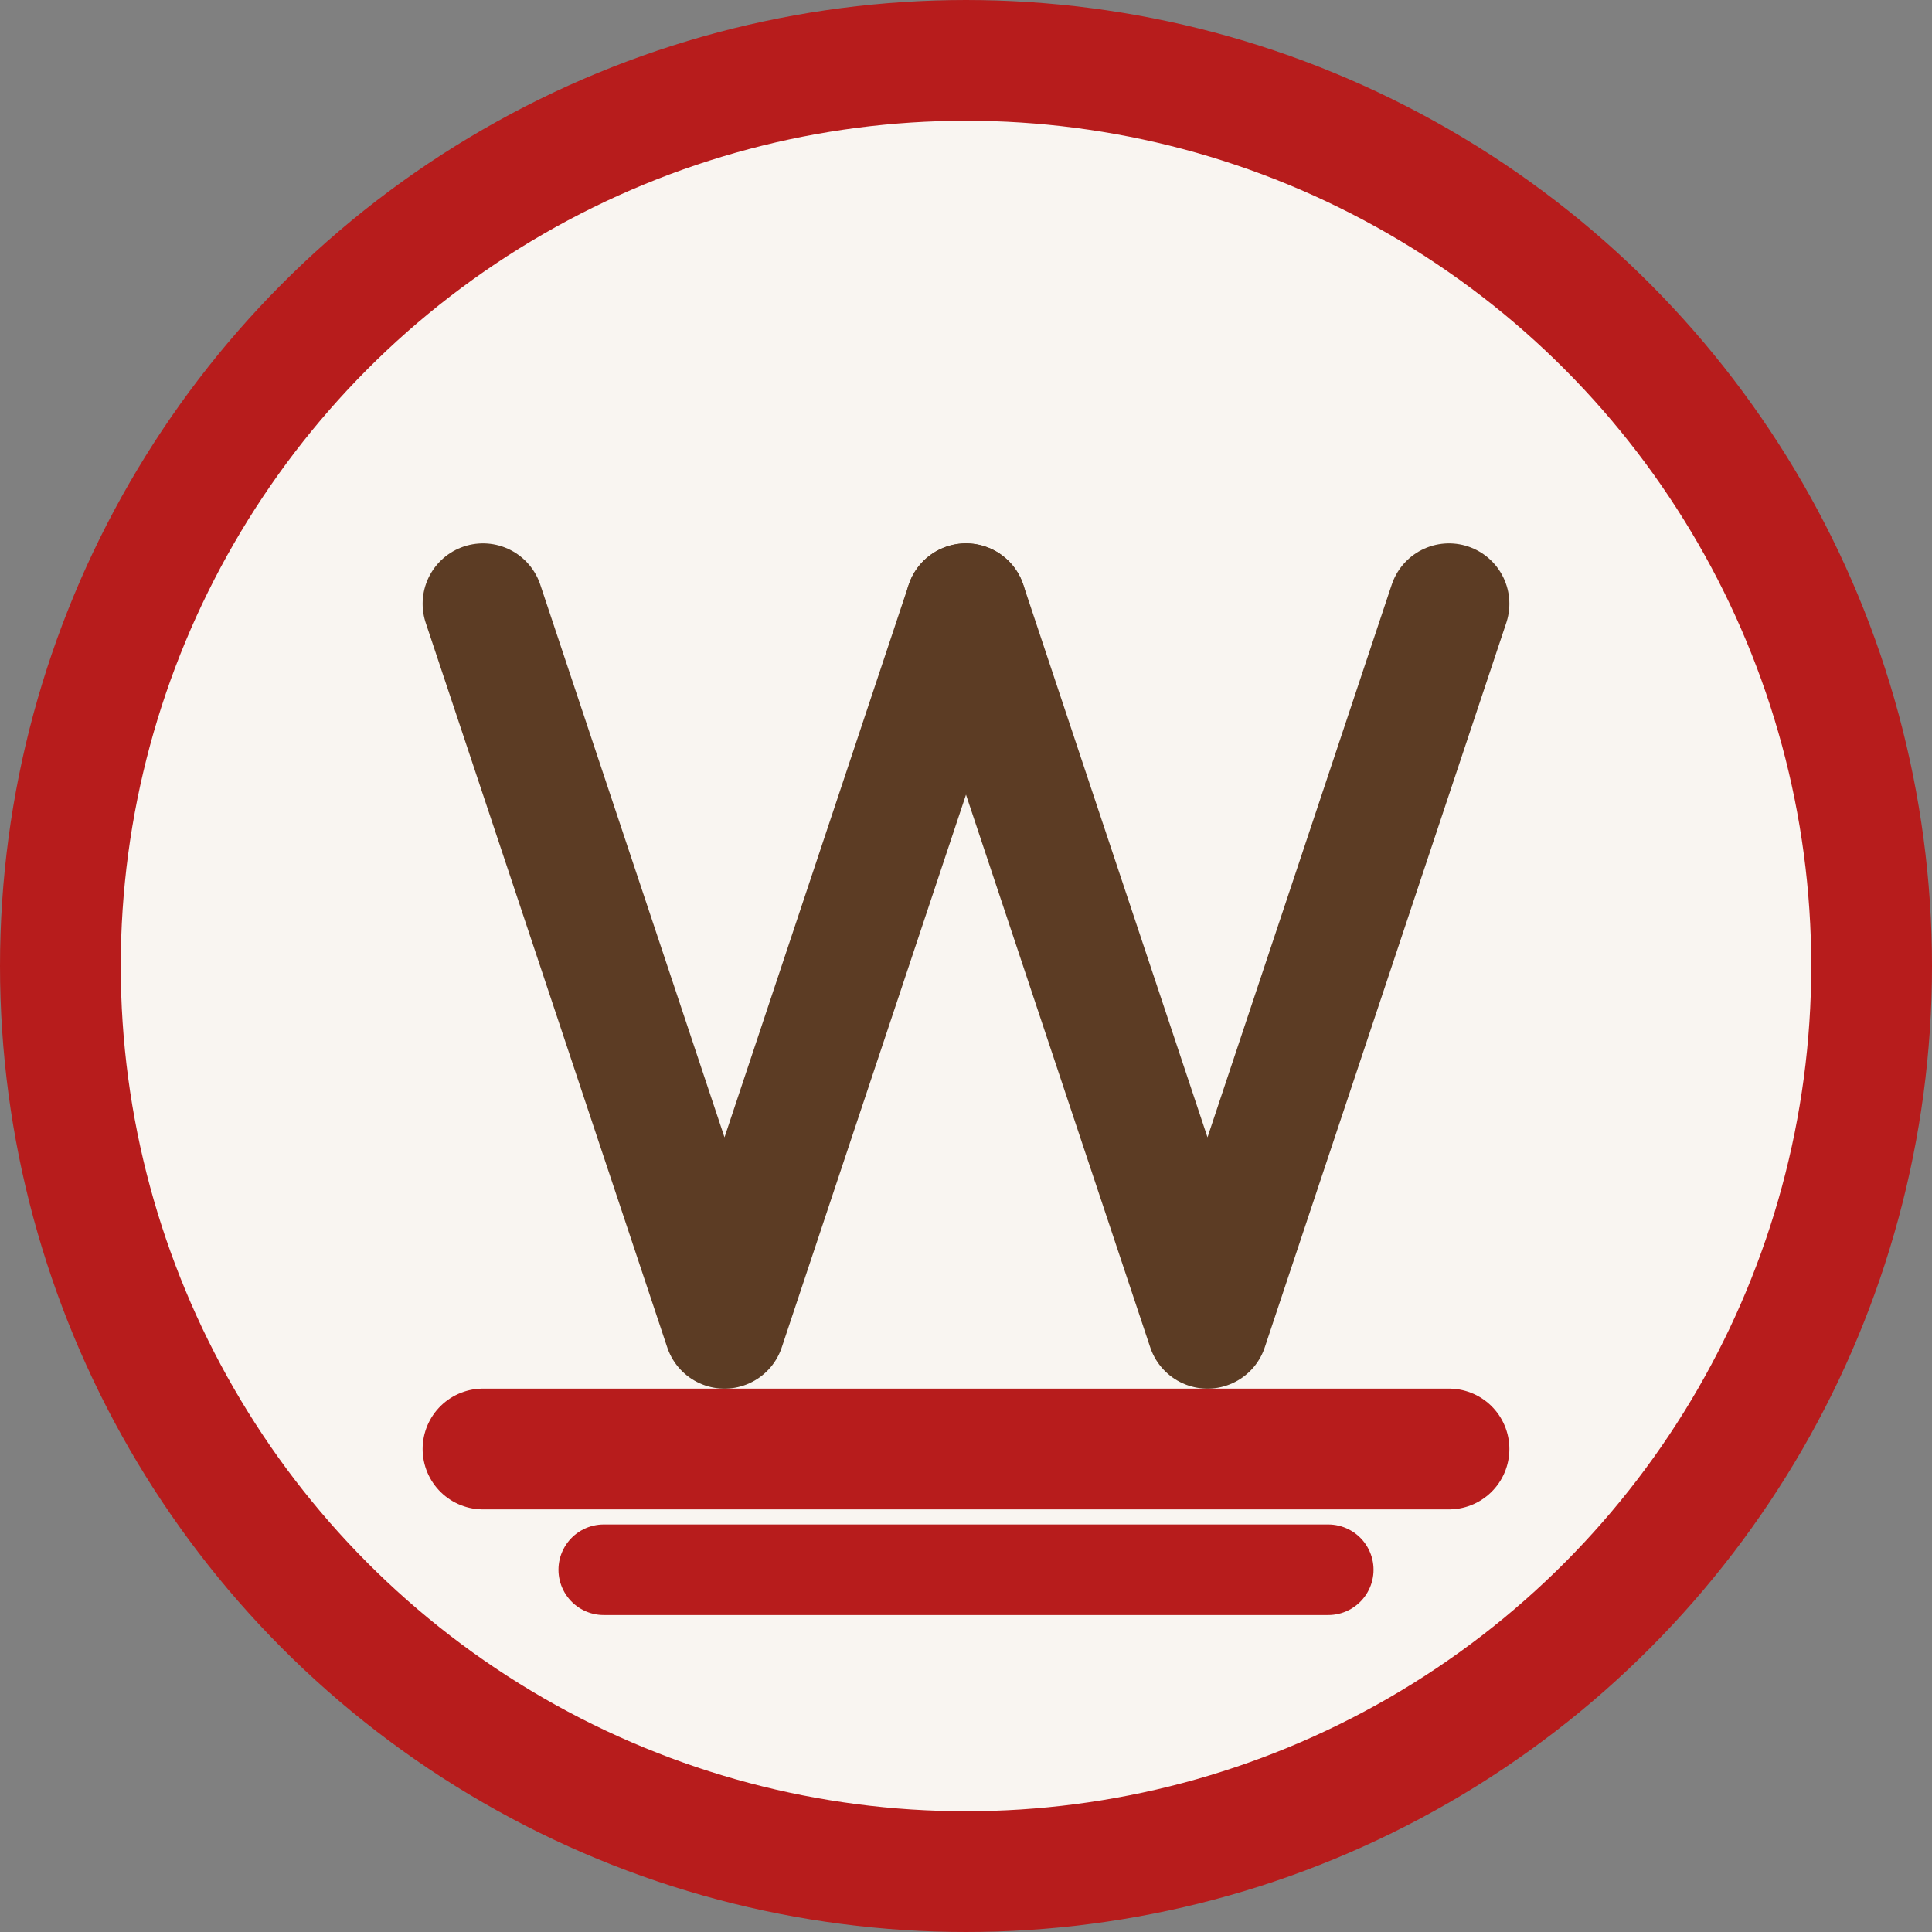
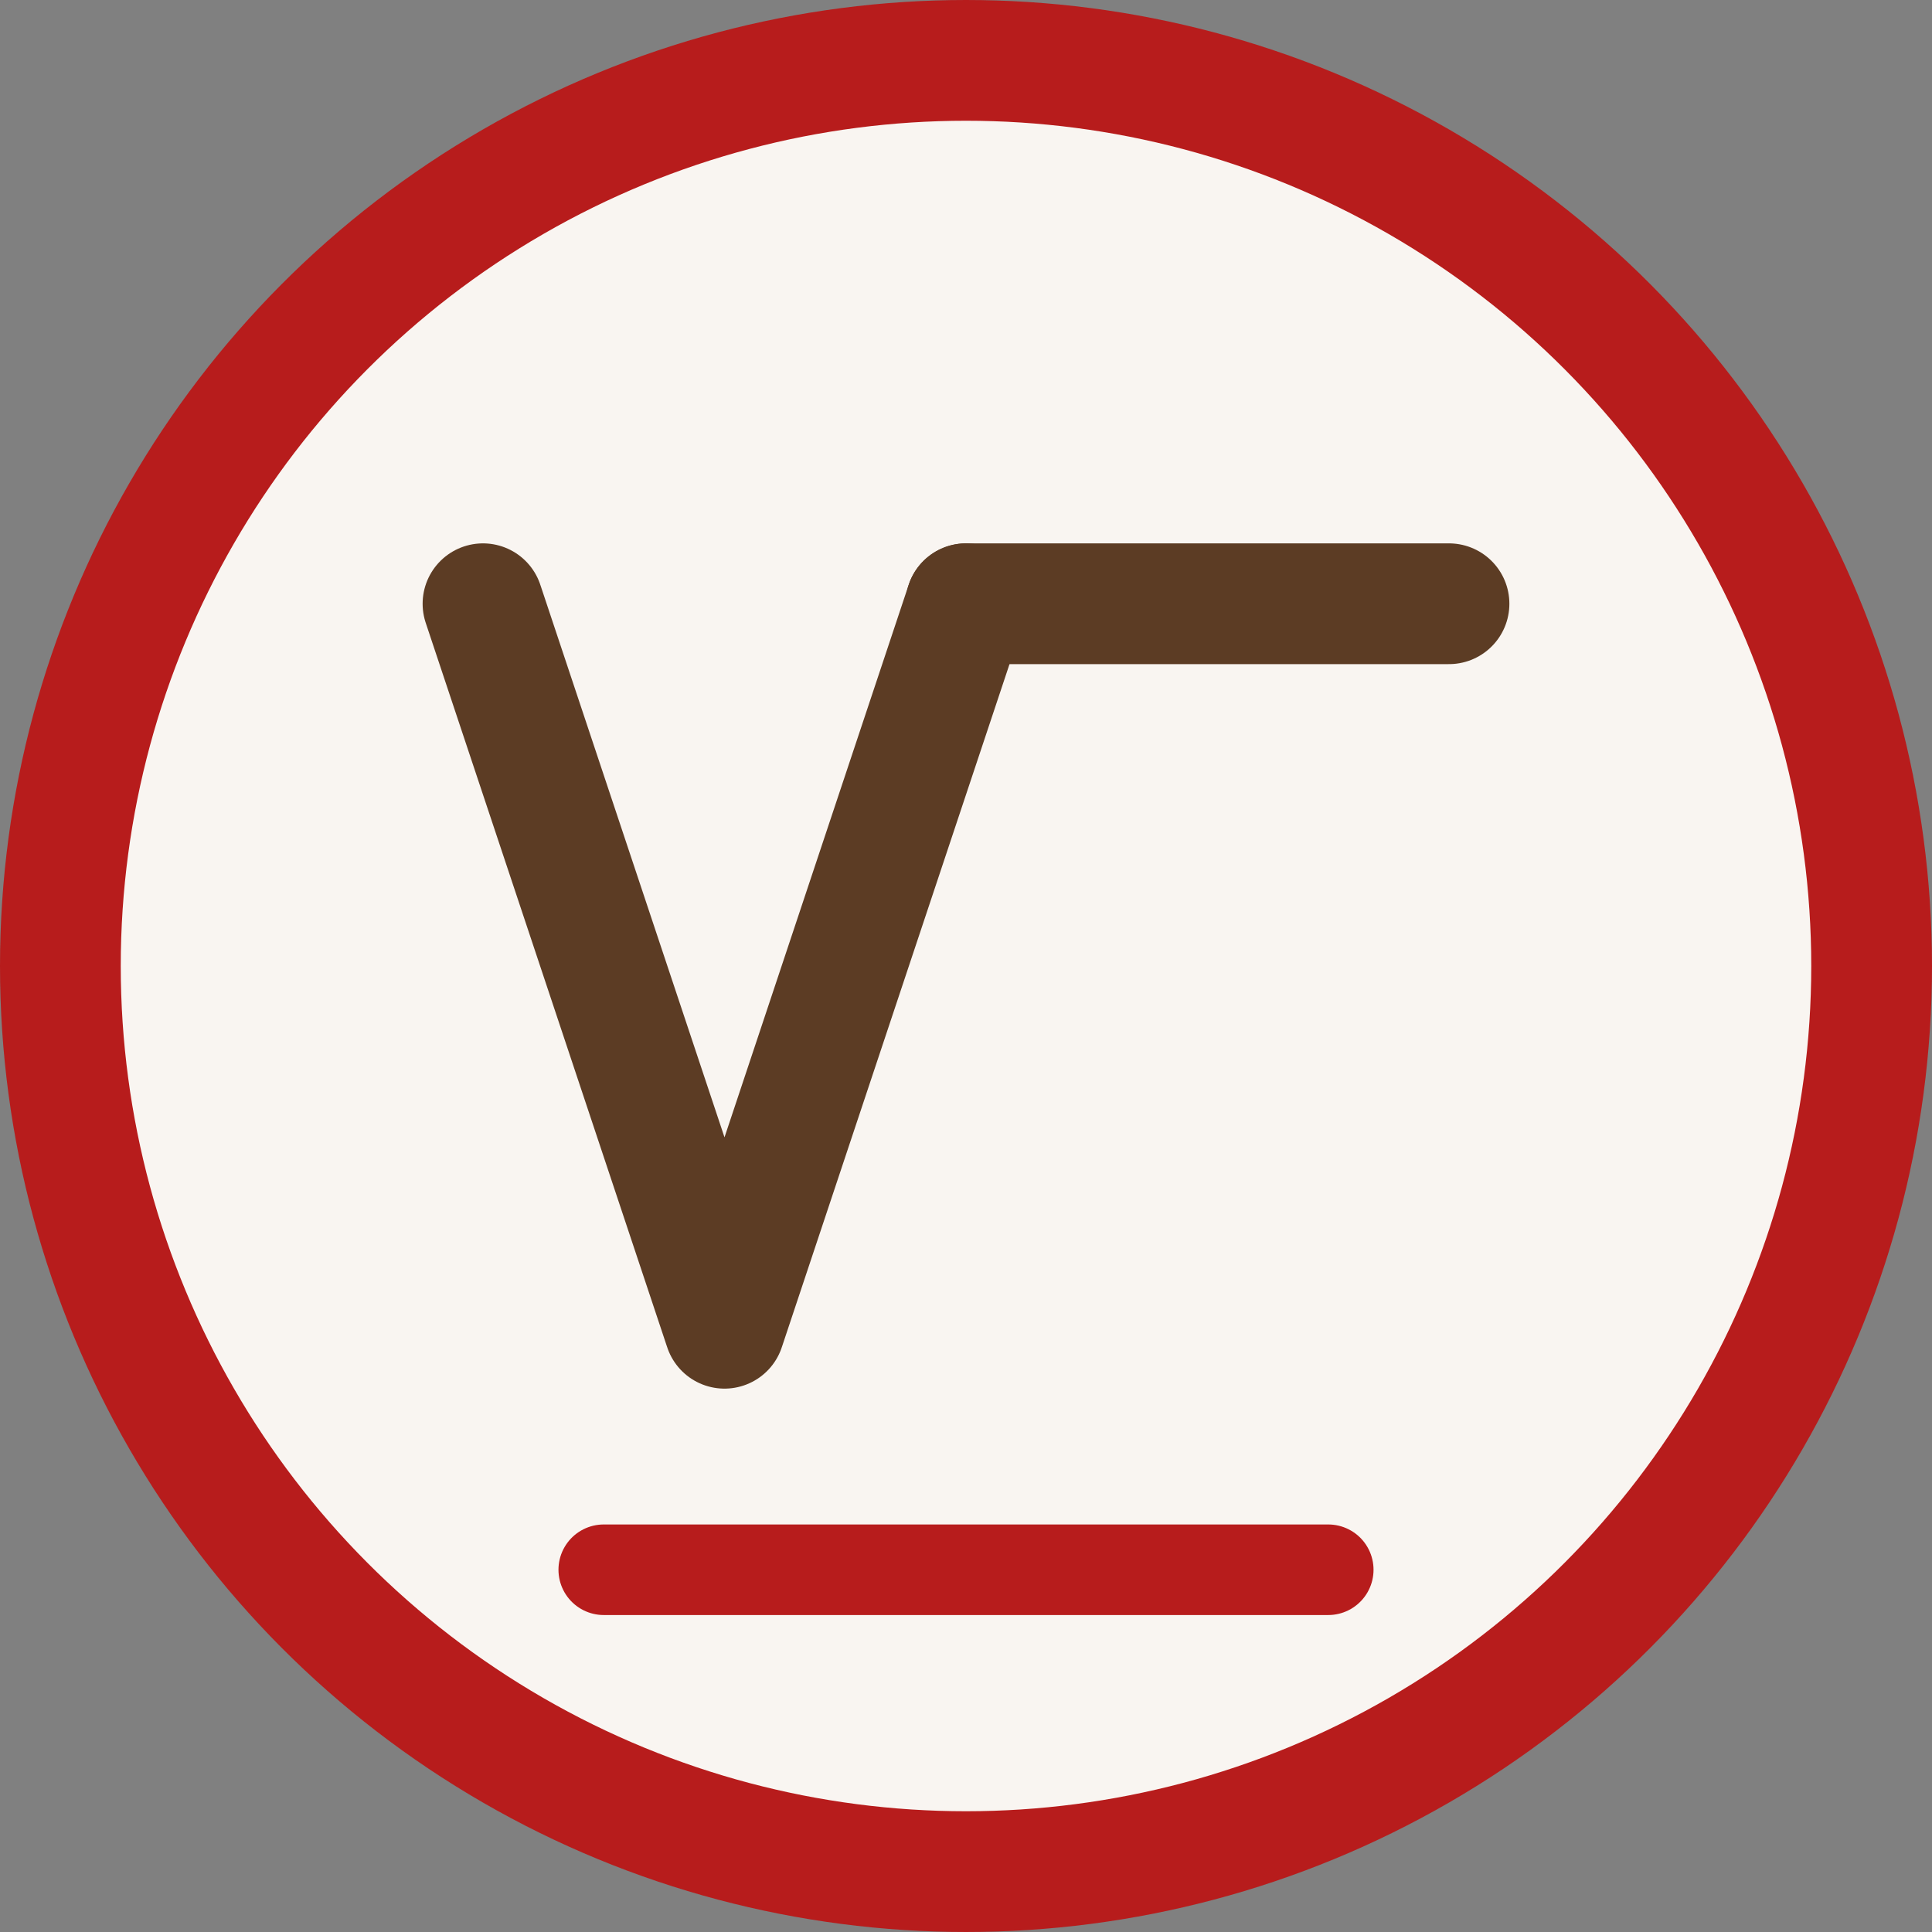
<svg xmlns="http://www.w3.org/2000/svg" width="32" height="32" viewBox="0 0 32 32">
  <rect x="0" y="0" width="32" height="32" fill="#808080" stroke="none" />
  <circle cx="16" cy="16" r="15" fill="#f9f5f1" stroke="#b71c1c" stroke-width="2" />
  <path d="M8,10 L12,22 L16,10" fill="none" stroke="#5c3c24" stroke-width="2" stroke-linecap="round" stroke-linejoin="round" />
-   <path d="M16,10 L20,22 L24,10" fill="none" stroke="#5c3c24" stroke-width="2" stroke-linecap="round" stroke-linejoin="round" />
-   <path d="M8,24 L24,24" stroke="#b71c1c" stroke-width="2" stroke-linecap="round" />
+   <path d="M16,10 L24,10" fill="none" stroke="#5c3c24" stroke-width="2" stroke-linecap="round" stroke-linejoin="round" />
  <path d="M10,26 L22,26" stroke="#b71c1c" stroke-width="1.5" stroke-linecap="round" />
</svg>